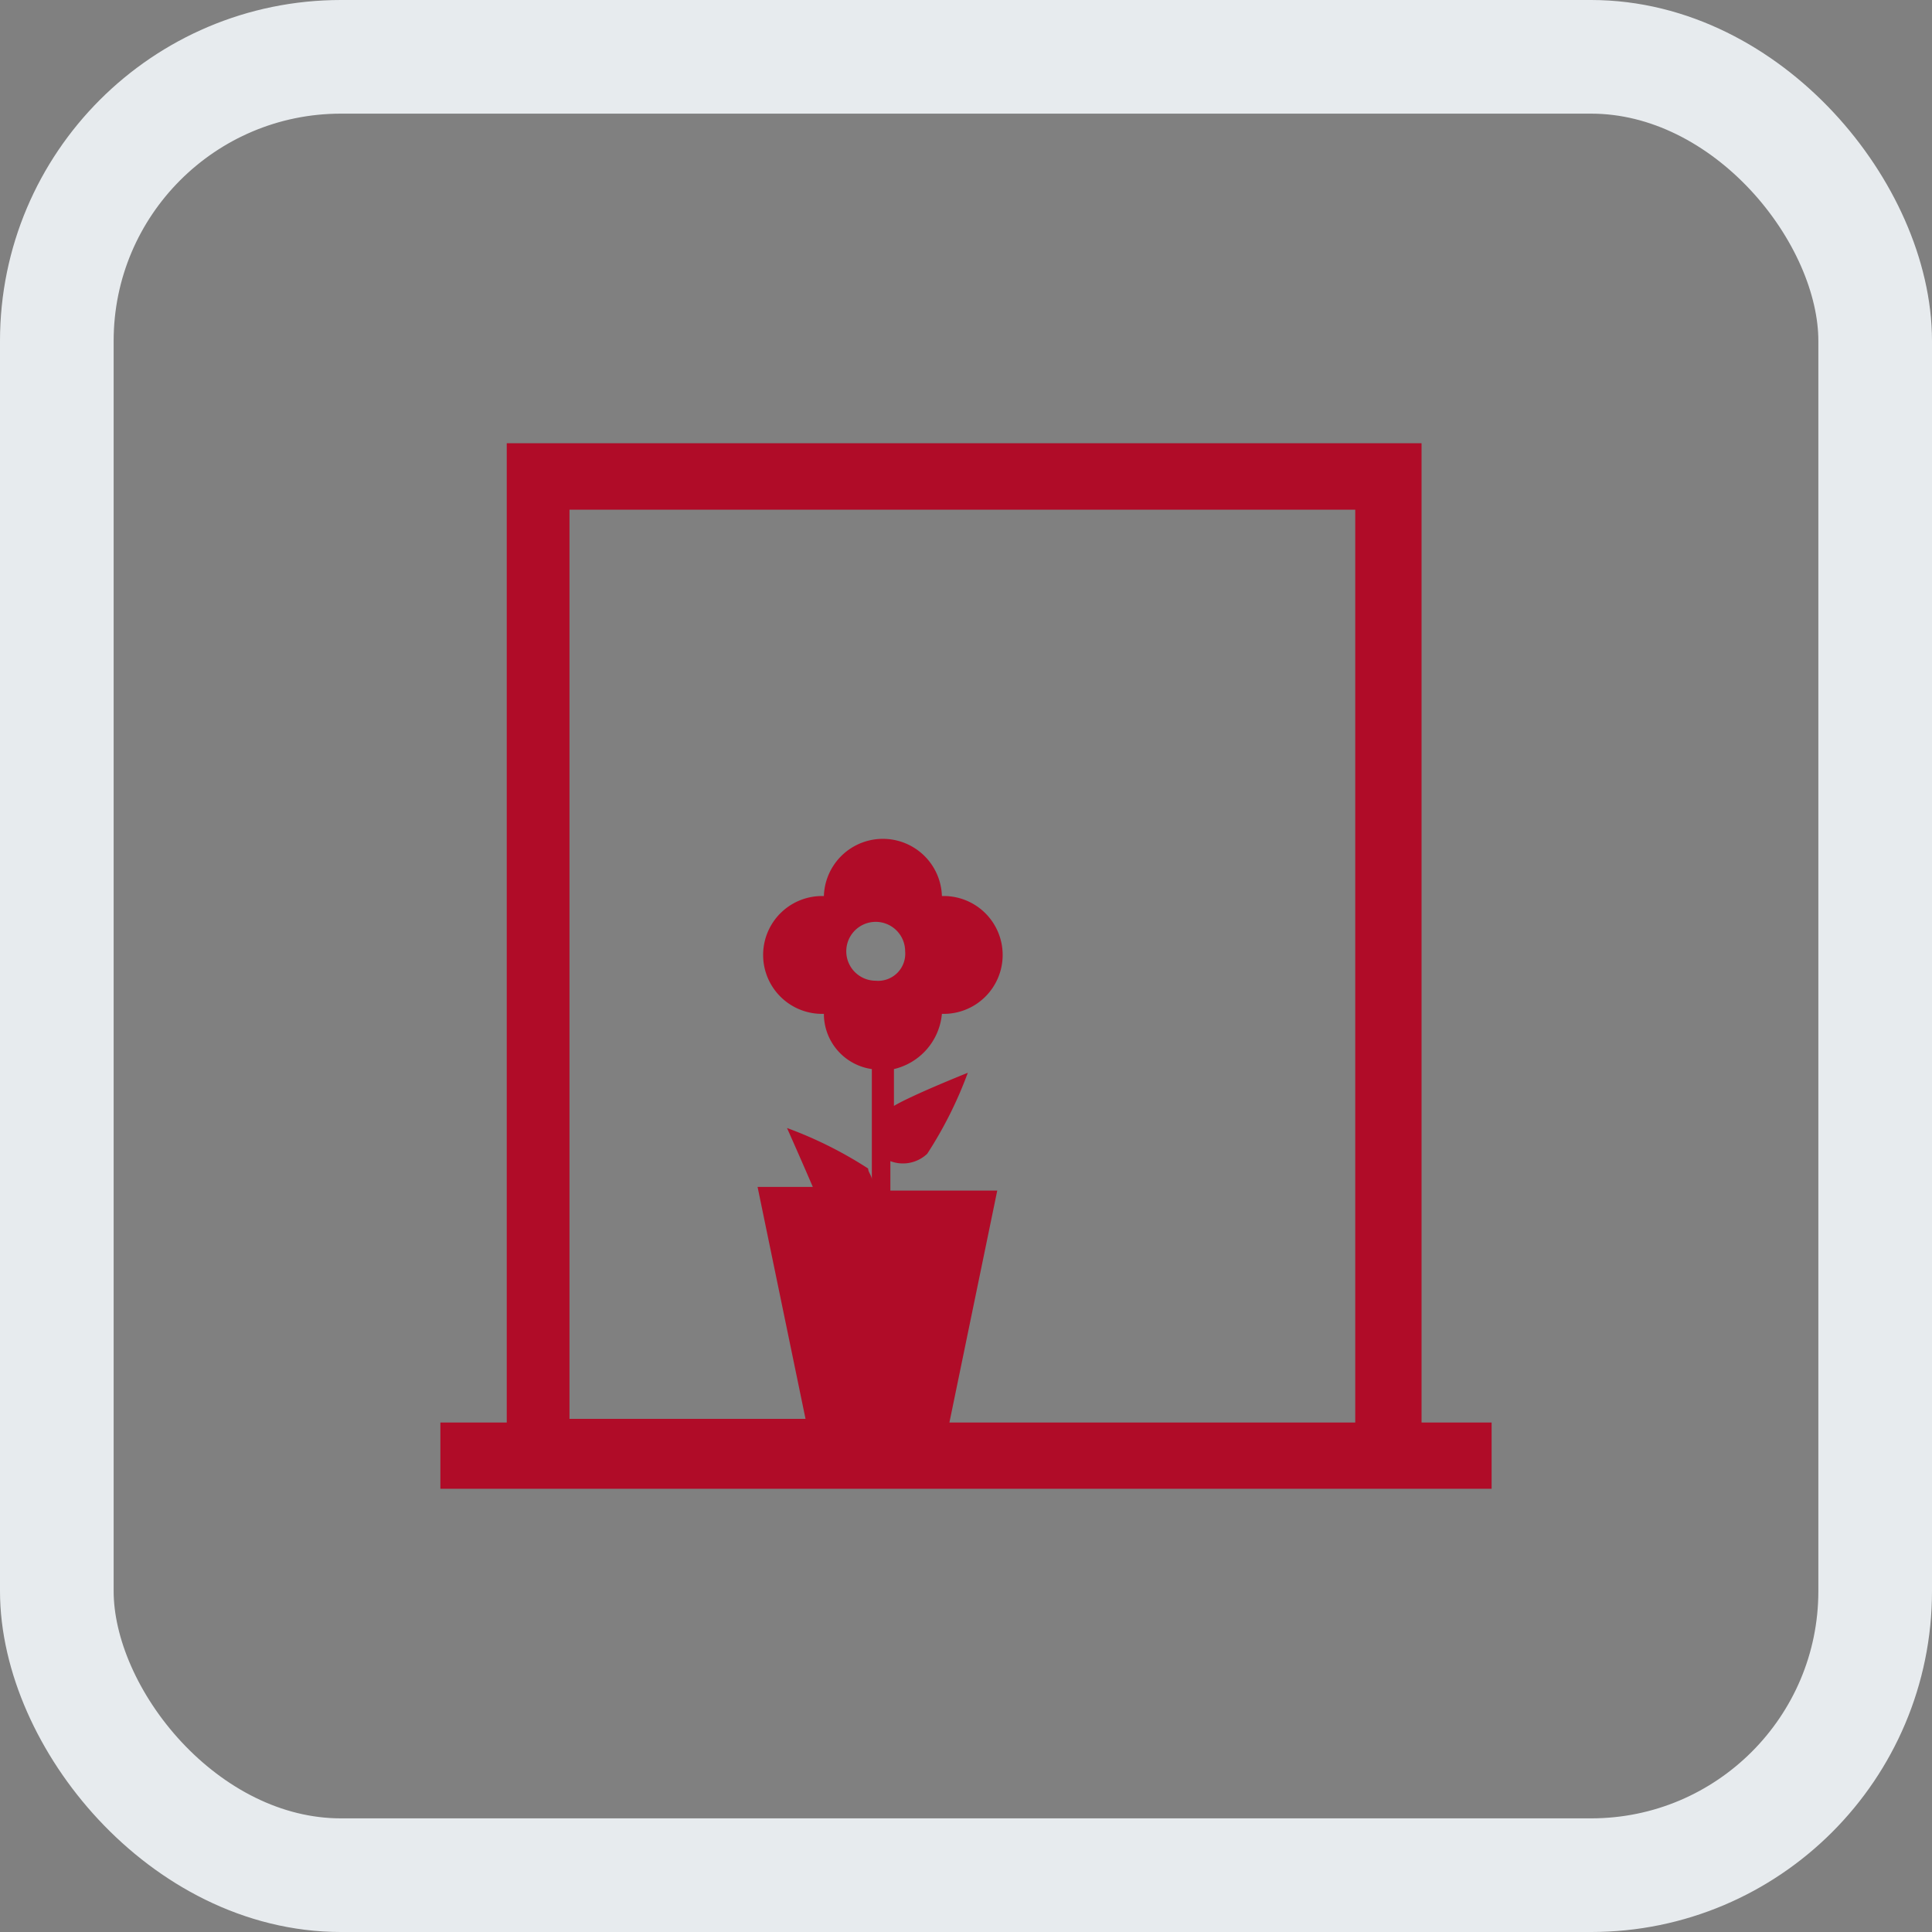
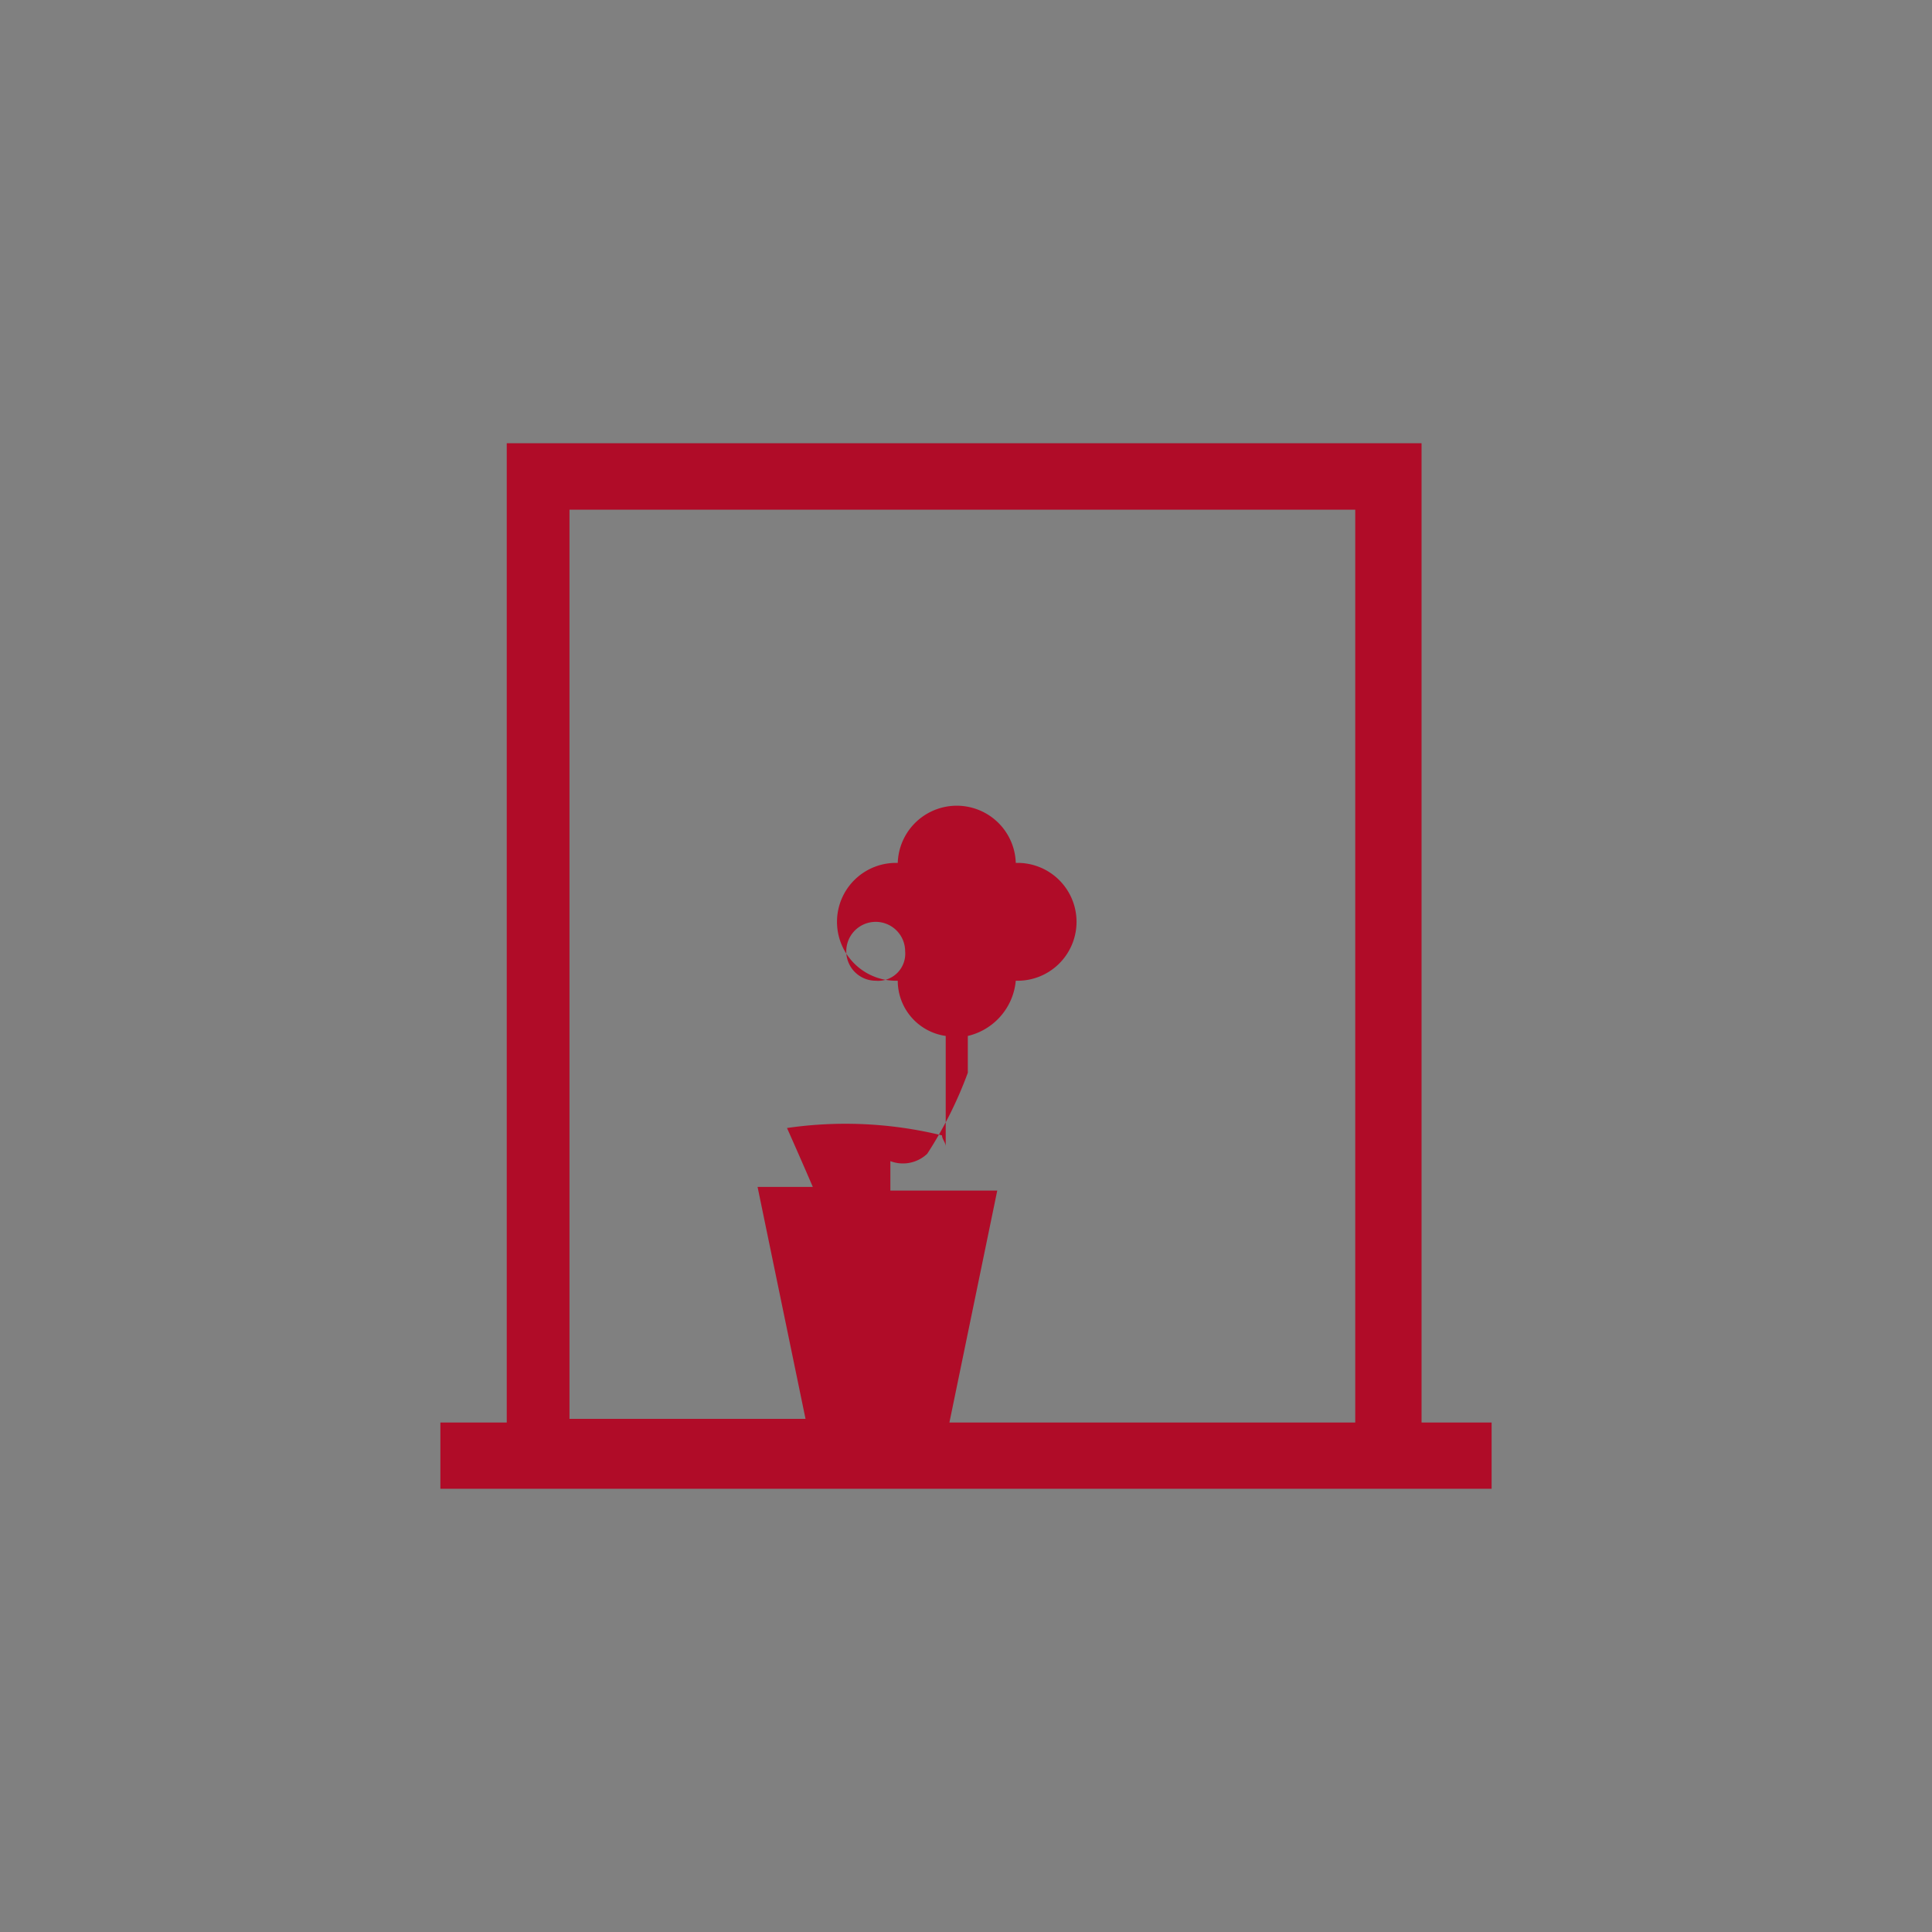
<svg xmlns="http://www.w3.org/2000/svg" id="icon-rechteckfenster" width="34" height="34" viewBox="0 0 34 34">
  <rect x="0" y="0" width="34" height="34" fill="#808080" stroke="none" />
  <g id="Rechteck_315" data-name="Rechteck 315" fill="none" stroke="#e7ebee" stroke-width="2">
    <rect width="34" height="34" rx="6" stroke="none" />
-     <rect x="1" y="1" width="32" height="32" rx="5" fill="none" />
  </g>
-   <path id="tab-rechteckfenster" d="M17.267,17.234V0H1.168V17.234H0V18.4H18.5V17.234H17.267Zm-8.309,0L9.8,13.152H7.919v-.518a.621.621,0,0,0,.649-.13,7.126,7.126,0,0,0,.714-1.425s-.974.389-1.3.583v-.648a1.1,1.1,0,0,0,.844-.972,1.037,1.037,0,1,0,0-2.073,1.039,1.039,0,0,0-2.077,0,1.037,1.037,0,1,0,0,2.073.982.982,0,0,0,.844.972v1.944c0-.065-.065-.13-.065-.194A7.151,7.151,0,0,0,6.1,12.051s.26.583.454,1.037H5.582l.844,4.082H2.272v-16H16.1V17.234H8.958ZM7.66,9.459a.518.518,0,1,1,.519-.518A.477.477,0,0,1,7.66,9.459Z" transform="translate(7.75 7.8)" fill="#B00C28" />
+   <path id="tab-rechteckfenster" d="M17.267,17.234V0H1.168V17.234H0V18.4H18.5V17.234H17.267Zm-8.309,0L9.8,13.152H7.919v-.518a.621.621,0,0,0,.649-.13,7.126,7.126,0,0,0,.714-1.425v-.648a1.1,1.1,0,0,0,.844-.972,1.037,1.037,0,1,0,0-2.073,1.039,1.039,0,0,0-2.077,0,1.037,1.037,0,1,0,0,2.073.982.982,0,0,0,.844.972v1.944c0-.065-.065-.13-.065-.194A7.151,7.151,0,0,0,6.1,12.051s.26.583.454,1.037H5.582l.844,4.082H2.272v-16H16.1V17.234H8.958ZM7.66,9.459a.518.518,0,1,1,.519-.518A.477.477,0,0,1,7.66,9.459Z" transform="translate(7.75 7.8)" fill="#B00C28" />
</svg>